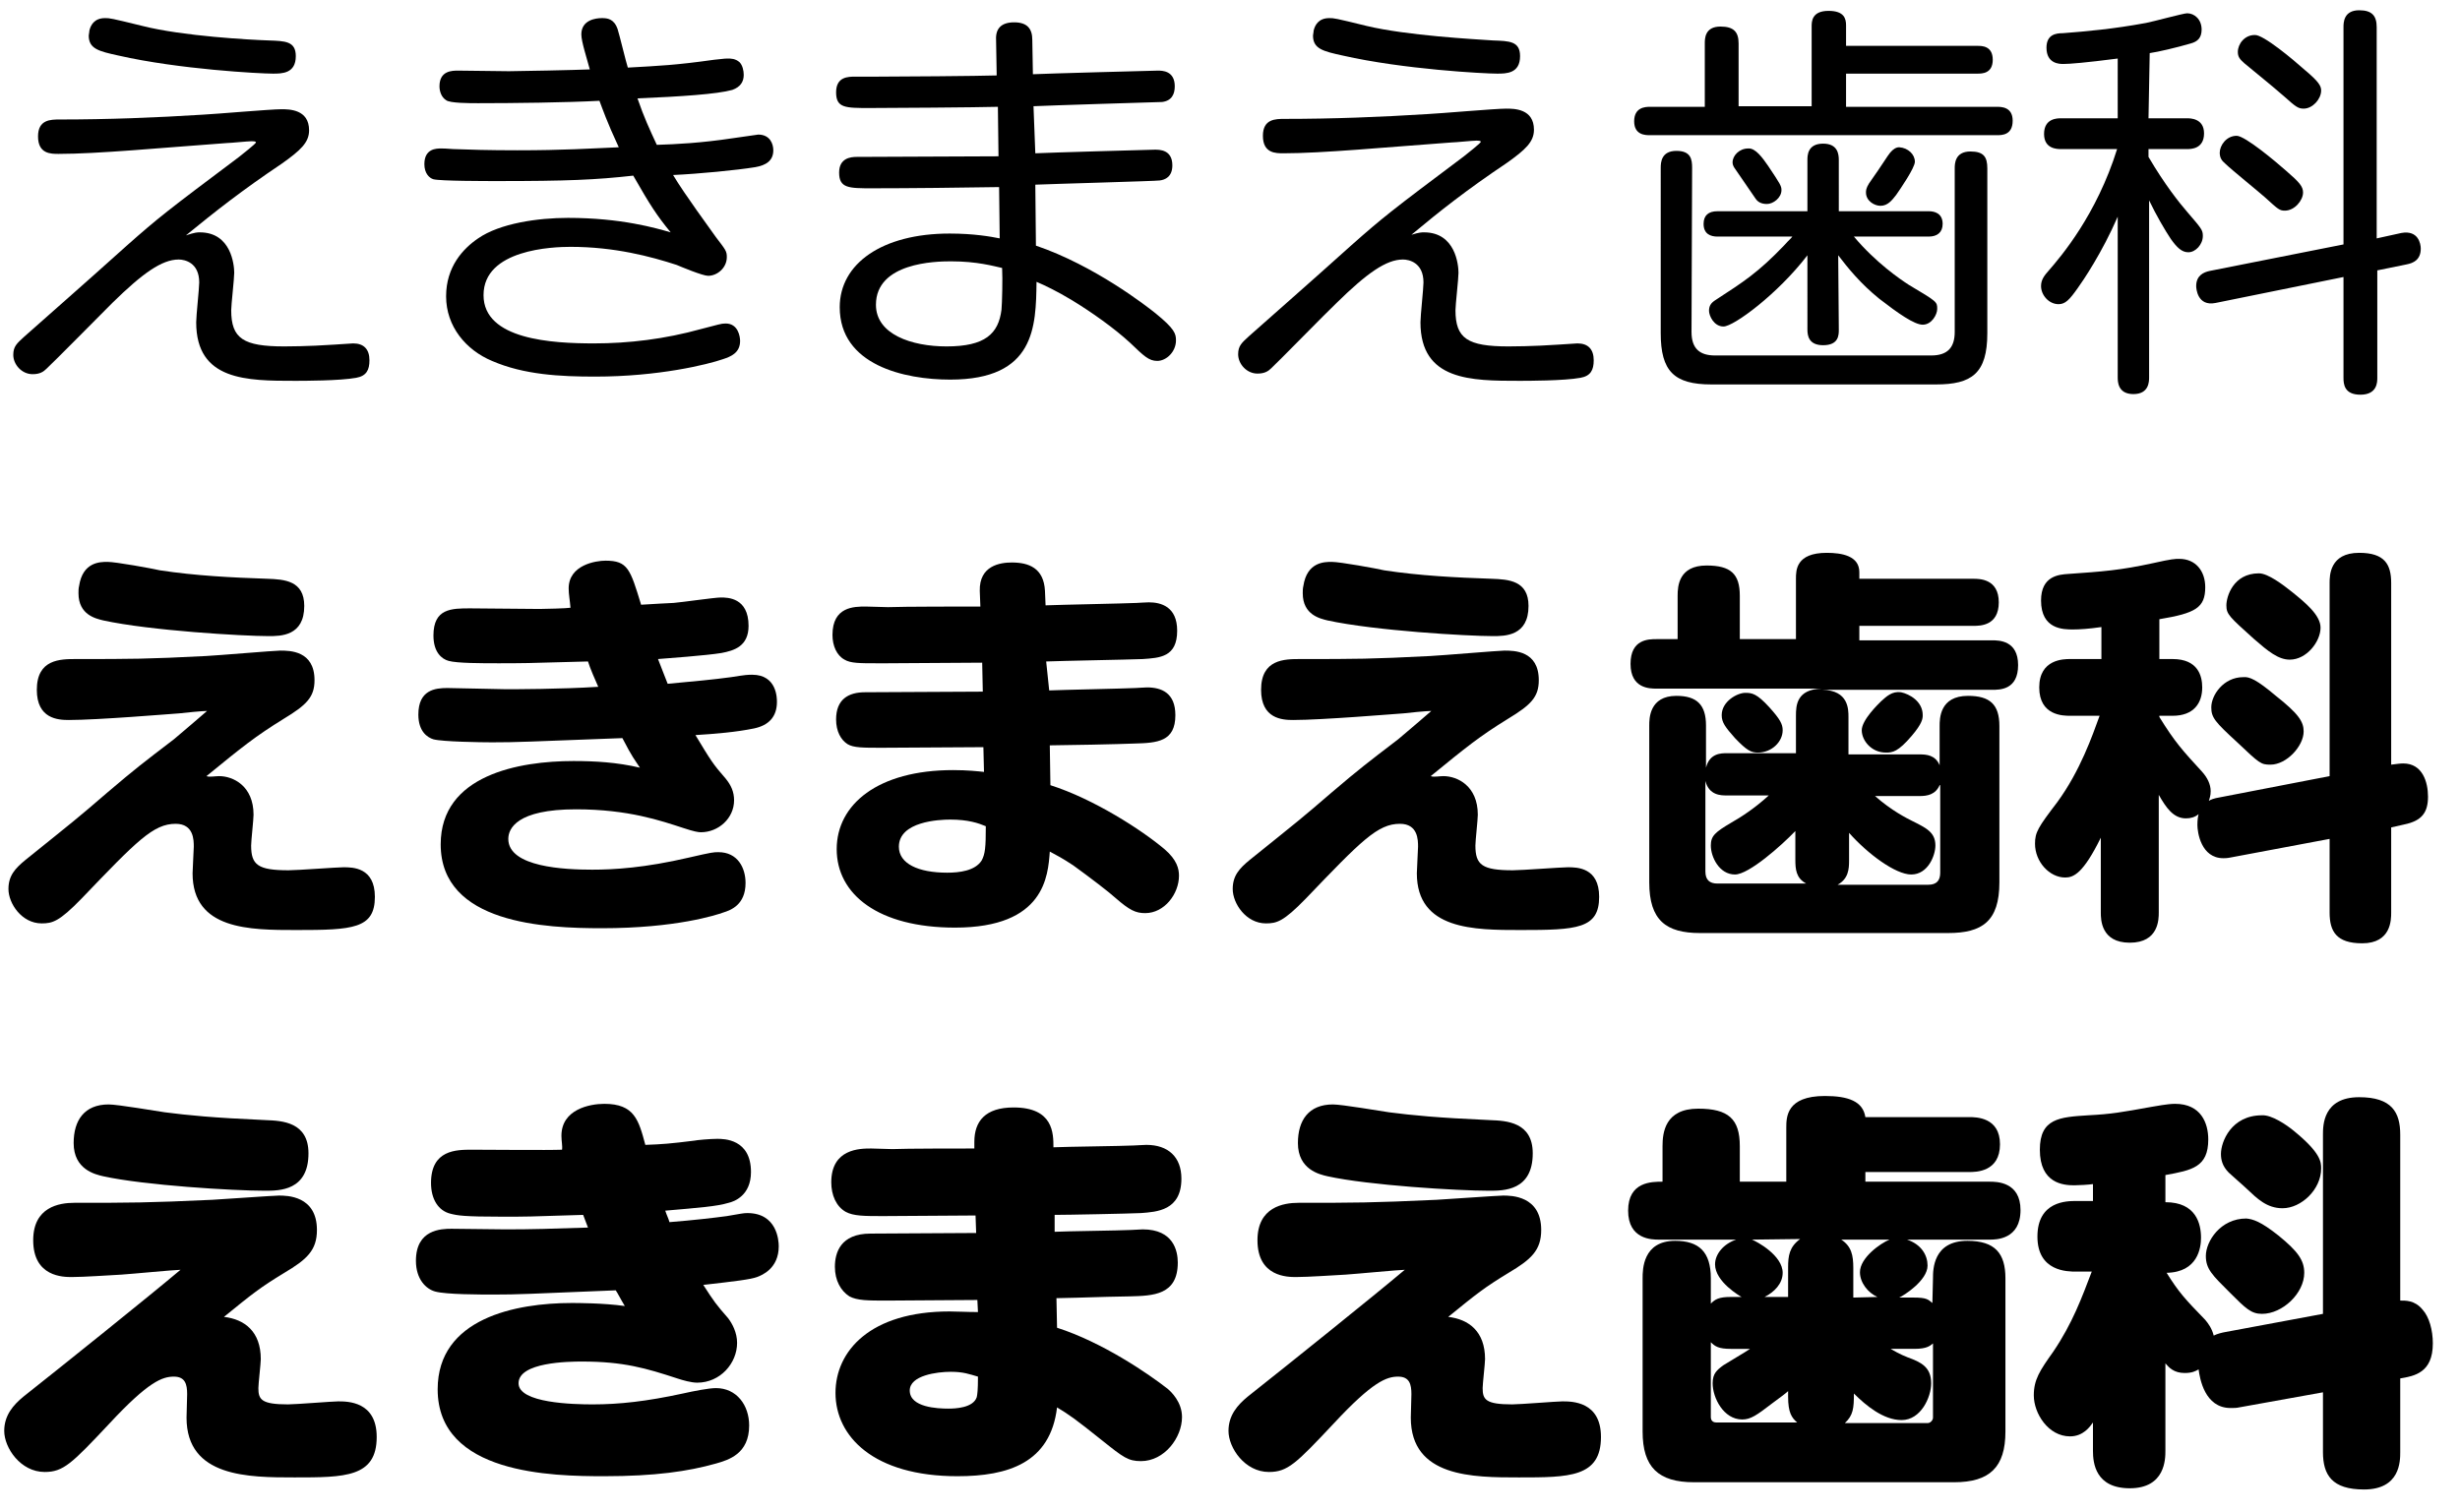
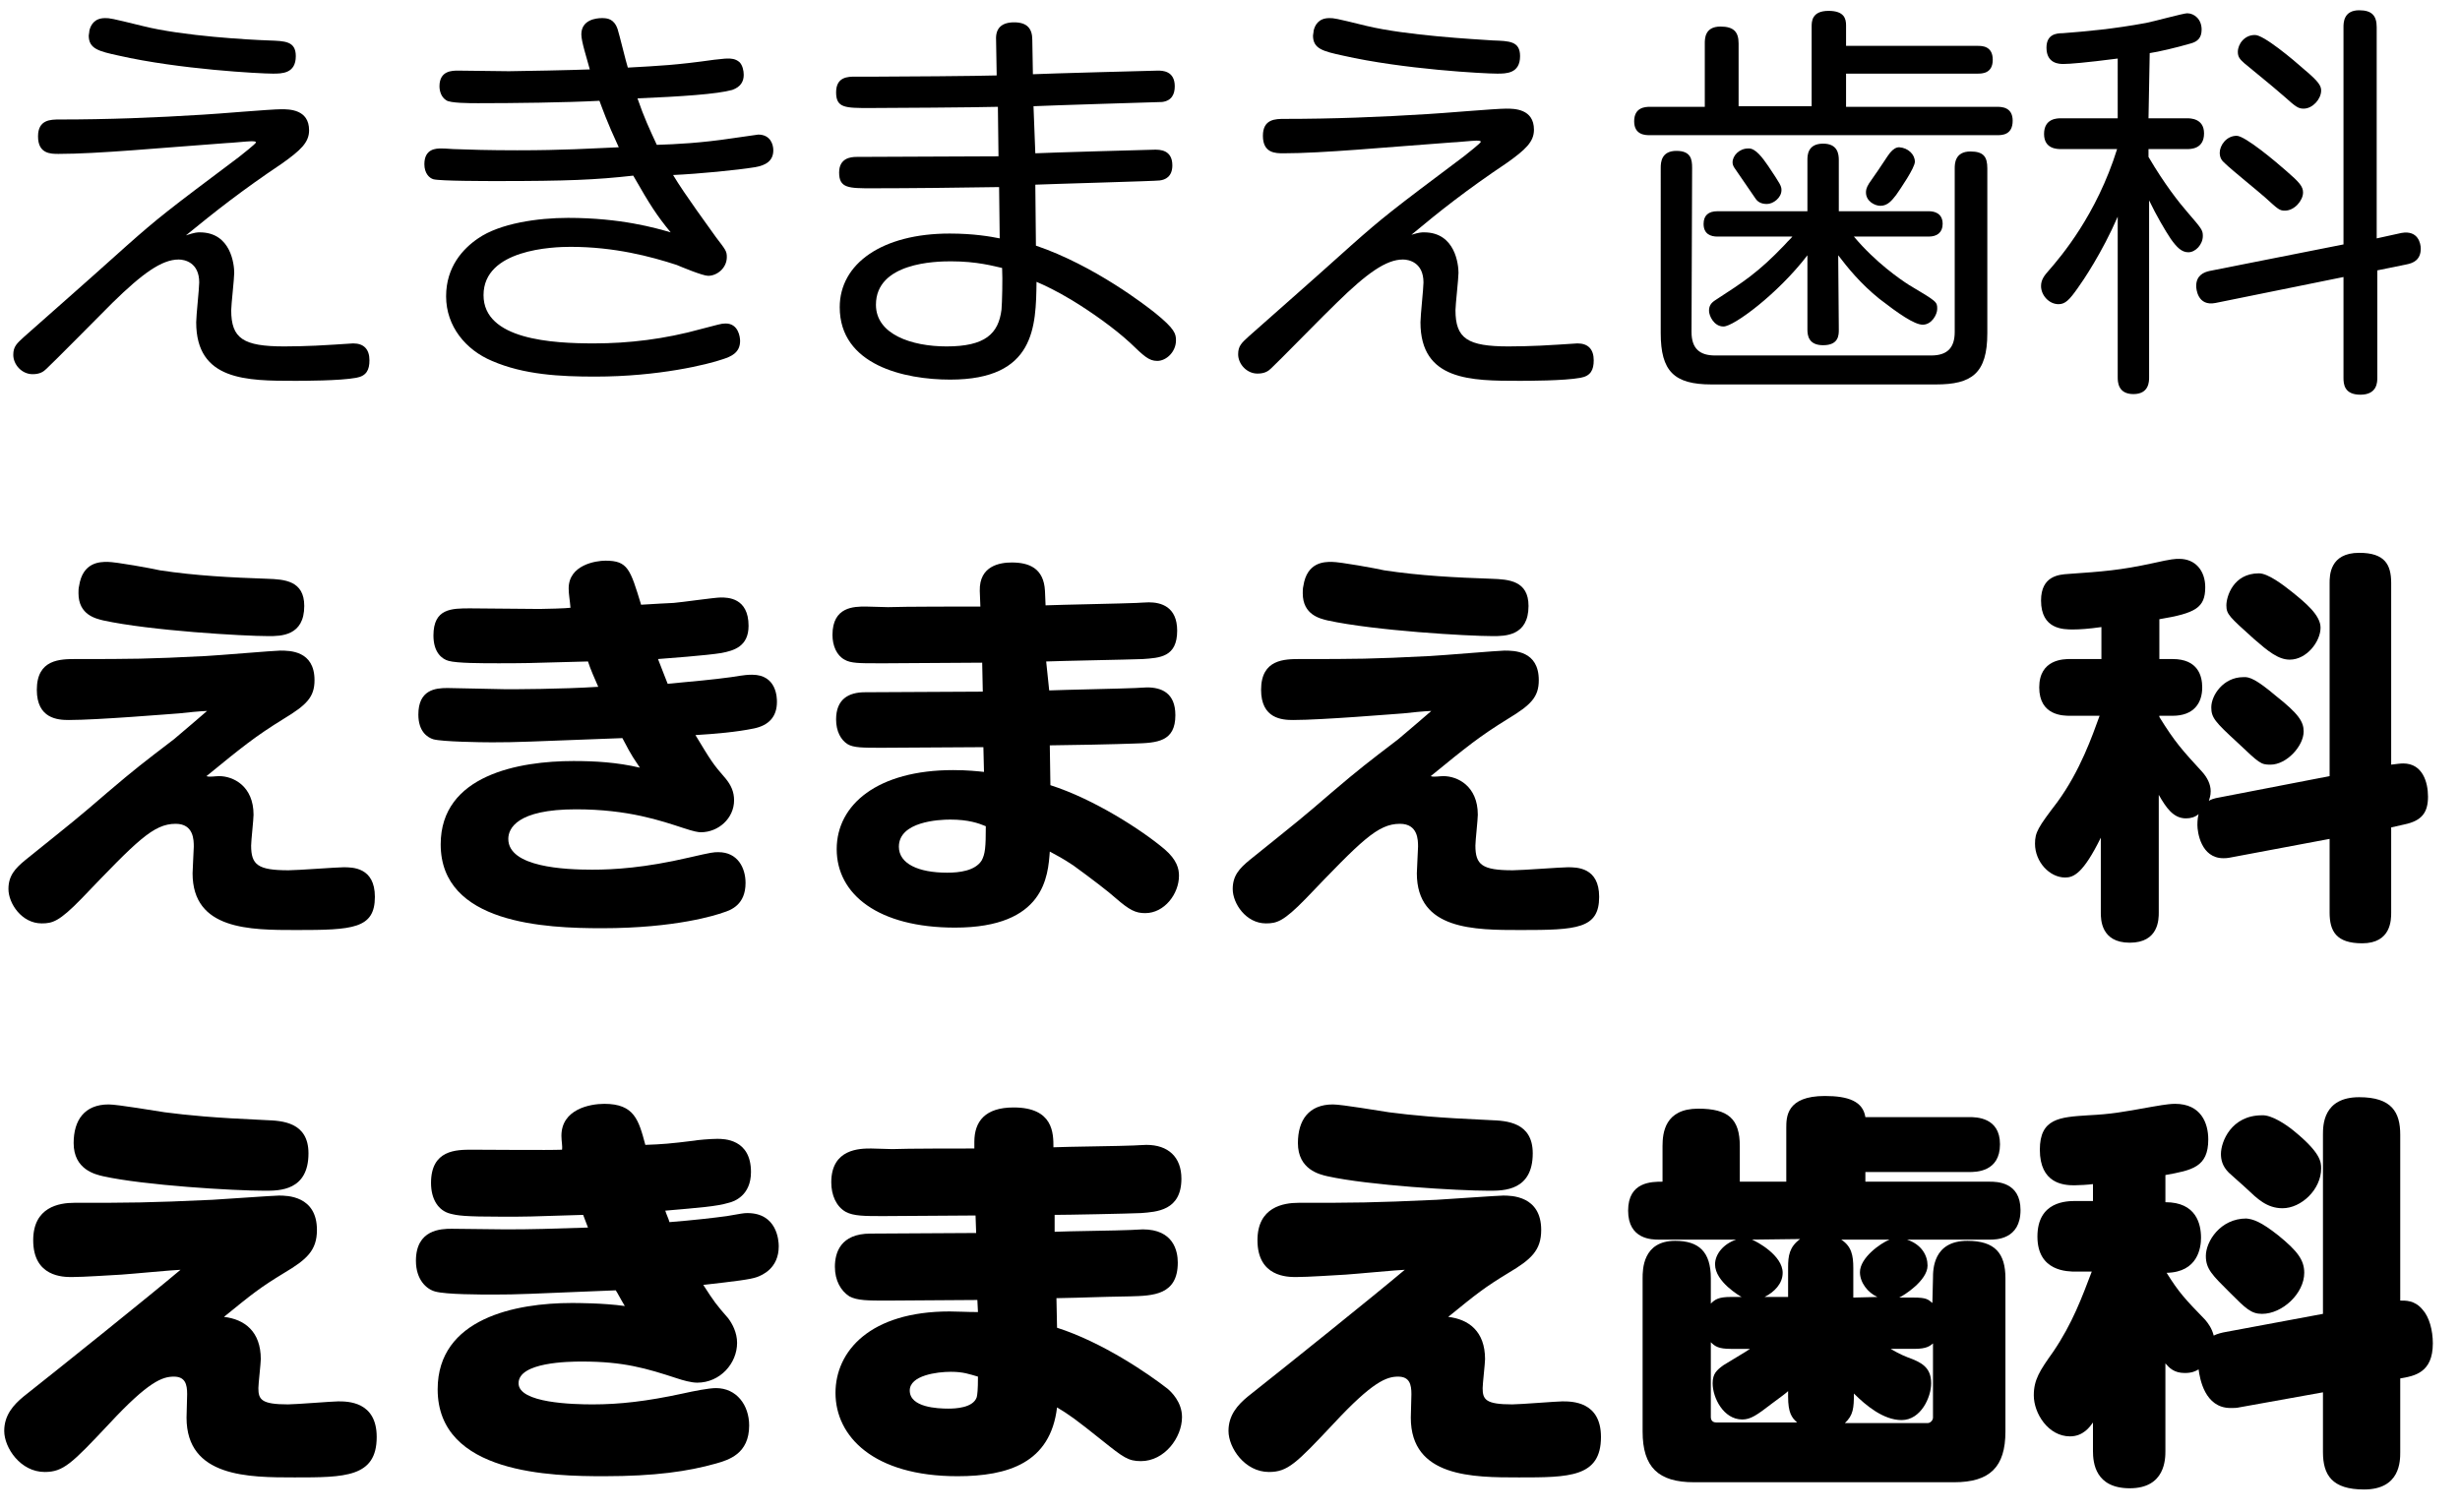
<svg xmlns="http://www.w3.org/2000/svg" version="1.0" id="レイヤー_1" x="0px" y="0px" viewBox="0 0 407.5 250.5" style="enable-background:new 0 0 407.5 250.5;" xml:space="preserve">
  <g>
    <g>
      <path d="M33.1,38.5c5.2,0,5.7,5.4,5.7,6.7c0,1-0.5,5.3-0.5,6.2c0,4.7,2,6,8.8,6c0.3,0,4,0,8.3-0.3c0.5,0,2.6-0.2,3.1-0.2    c1.8,0,2.7,1,2.7,2.8c0,1.6-0.5,2.6-2.2,2.9c-2.7,0.5-8.8,0.5-10.1,0.5c-8,0-16.4,0-16.4-9.7c0-1.1,0.5-5.6,0.5-6.6    c0-3.3-2.4-3.8-3.4-3.8c-2.8,0-6,2.3-11,7.2c-1.8,1.8-9.9,10-10.9,10.9C7.2,61.6,6.6,62,5.4,62c-1.8,0-3.2-1.6-3.2-3.2    c0-1.4,0.6-1.9,1.8-3c7.2-6.4,8.2-7.2,17-15.1c5.2-4.6,6.6-5.7,18.6-14.7c0.5-0.4,2.8-2.2,2.8-2.4c0-0.2-0.5-0.2-0.7-0.2    c-0.7,0-3.5,0.3-4.1,0.3c-11,0.8-21.4,1.8-27.9,1.8c-1.3,0-3.4,0-3.4-2.9c0-2.8,2.1-2.8,3.6-2.8c7.9,0,15.8-0.3,23.7-0.8    c2.1-0.1,11.2-0.9,13-0.9c1.3,0,4.6,0,4.6,3.5c0,2-1.4,3.3-4.5,5.5C40,31.6,35.7,35,30.8,39C32.3,38.5,32.7,38.5,33.1,38.5z     M17.4,3c0.8,0,0.9,0,6.2,1.3C30.3,6,41.5,6.6,44.5,6.7C47.2,6.8,49,6.8,49,9.3c0,2.9-2.3,2.9-3.8,2.9c-2.1,0-15.5-0.7-25.6-3    c-3.2-0.7-4.9-1.1-4.9-3.3c0-0.2,0.1-0.5,0.1-0.8C15,4.2,15.6,3,17.4,3z" />
      <path d="M96.3,5.7c0-2.4,2.4-2.7,3.4-2.7c0.9,0,2,0.1,2.6,1.8c0.3,0.9,1.4,5.5,1.7,6.4c5.3-0.3,7.9-0.4,14.3-1.3    c1.2-0.1,1.6-0.2,2.2-0.2s1.3,0,2,0.6c0.5,0.5,0.7,1.4,0.7,2.1c0,1.1-0.5,2-1.9,2.5c-2.5,0.7-8.5,1.1-15.7,1.4    c1.1,3.2,2,5.1,3.2,7.7c3.2-0.1,7.3-0.3,12.6-1.1c1.4-0.2,4.1-0.6,4.2-0.6c2,0,2.5,1.6,2.5,2.6c0,1.8-1.3,2.5-3,2.8    c-3.1,0.5-9.3,1.1-13.6,1.3c1.9,3.2,6.2,9,7.1,10.3c1.6,2.1,1.8,2.3,1.8,3.3c0,1.8-1.6,3.1-3.1,3.1c-0.9,0-4.5-1.5-5.2-1.8    c-4.3-1.4-10.3-3-17.6-3c-2.9,0-14.4,0.4-14.4,8c0,7.4,11.4,8,18.3,8c5.7,0,11.7-0.7,17.8-2.4c2.8-0.7,3.2-0.9,4-0.9    c2.1,0,2.4,2.2,2.4,2.9c0,2-1.6,2.6-2.8,3c-2.6,0.9-10.7,2.9-21.2,2.9c-5.8,0-11.8-0.3-17.1-2.6c-4.3-1.8-7.6-5.7-7.6-10.7    c0-4.9,2.8-7.9,5.3-9.6c3.6-2.5,9.9-3.4,14.9-3.4c8.8,0,14.6,1.7,17,2.4c-2.3-2.8-3.4-4.5-6.2-9.4c-6.2,0.7-11,0.9-22.5,0.9    c-1.8,0-9.5,0-10.6-0.3c-0.7-0.2-1.5-1-1.5-2.5c0-2.6,2-2.6,2.8-2.6c0.1,0,0.9,0,2,0.1c2.6,0.1,5.9,0.2,10.6,0.2    c7.7,0,12.1-0.3,16.8-0.5c-2-4.3-2.7-6.4-3.2-7.7C93.7,17,85,17.1,79.2,17.1c-1.4,0-4.7,0-5.3-0.5c-0.8-0.5-1.1-1.5-1.1-2.3    c0-2.6,2.1-2.6,3.1-2.6c1.4,0,7.2,0.1,8.4,0.1c1.4,0,11.2-0.2,13.4-0.3C97.2,9.6,96.3,6.9,96.3,5.7z" />
      <path d="M171.5,25.4c1.8-0.1,19.3-0.6,19.8-0.6c0.8,0,2.9,0,2.9,2.6c0,1.9-1.2,2.4-2.1,2.5c-0.3,0.1-18.5,0.6-20.6,0.7l0.1,10.1    c9.7,3.3,18.3,10,19.8,11.2c3.2,2.6,3.4,3.4,3.4,4.5c0,1.9-1.6,3.4-3.1,3.4c-1.4,0-2.2-0.8-4.5-3c-2.6-2.4-6.4-5.1-9.7-7.1    c-2.5-1.5-4.4-2.4-5.8-3c-0.1,7.4-0.2,16.2-14.3,16.2c-7.6,0-18.3-2.4-18.3-12c0-7.2,7-12.2,18.2-12.2c4,0,6.8,0.5,8.3,0.8    l-0.1-8.5c-5.8,0.1-15.1,0.2-21,0.2c-3.9,0-5.5,0-5.5-2.6c0-2.4,1.9-2.6,2.9-2.6c6.5,0,17-0.1,23.5-0.1l-0.1-8.2    c-3.4,0.1-18.2,0.2-21.2,0.2c-4.1,0-5.6,0-5.6-2.6s2-2.6,3.2-2.6h3.7c3.1,0,16.9-0.1,19.7-0.2L165,6.6c-0.1-1.9,0.9-2.9,3-2.9    c2.2,0,3,1.1,3,2.9l0.1,5.7c1.8-0.1,20.3-0.6,20.7-0.6c0.7,0,2.8,0,2.8,2.6c0,1.3-0.5,2.4-2.1,2.6c-0.3,0-19.5,0.6-21.3,0.7    L171.5,25.4z M157.5,43.3c-2.5,0-12.4,0.2-12.4,7.2c0,4.9,5.9,6.9,11.7,6.9c6.4,0,8.6-2.1,9.1-6.1c0.1-1.1,0.2-5.1,0.1-6.9    C164.6,44.1,161.9,43.3,157.5,43.3z" />
      <path d="M235.9,38.5c5.2,0,5.7,5.4,5.7,6.7c0,1-0.5,5.3-0.5,6.2c0,4.7,2,6,8.8,6c0.3,0,4,0,8.3-0.3c0.5,0,2.6-0.2,3.1-0.2    c1.8,0,2.7,1,2.7,2.8c0,1.6-0.5,2.6-2.2,2.9c-2.7,0.5-8.8,0.5-10.1,0.5c-8,0-16.4,0-16.4-9.7c0-1.1,0.5-5.6,0.5-6.6    c0-3.3-2.4-3.8-3.4-3.8c-2.8,0-6,2.3-11,7.2c-1.8,1.7-9.8,9.9-10.8,10.8c-0.5,0.5-1.1,0.9-2.3,0.9c-1.8,0-3.2-1.6-3.2-3.2    c0-1.4,0.6-1.9,1.8-3c7.2-6.4,8.2-7.2,17-15.1c5.2-4.6,6.6-5.7,18.6-14.7c0.5-0.4,2.8-2.2,2.8-2.4c0-0.2-0.5-0.2-0.7-0.2    c-0.7,0-3.5,0.3-4.1,0.3c-11,0.8-21.4,1.8-27.9,1.8c-1.3,0-3.4,0-3.4-2.9c0-2.8,2.1-2.8,3.6-2.8c7.9,0,15.8-0.3,23.7-0.8    c2.1-0.1,11.2-0.9,13-0.9c1.3,0,4.6,0,4.6,3.5c0,2-1.4,3.3-4.5,5.5c-6.7,4.5-11,7.9-15.8,11.9C235.1,38.5,235.5,38.5,235.9,38.5z     M220.2,3c0.8,0,0.9,0,6.2,1.3c6.7,1.6,17.9,2.2,20.9,2.4c2.7,0.1,4.5,0.1,4.5,2.6c0,2.9-2.3,2.9-3.8,2.9c-2.1,0-15.5-0.7-25.6-3    c-3.2-0.7-4.9-1.1-4.9-3.3c0-0.2,0.1-0.5,0.1-0.8C217.8,4.2,218.4,3,220.2,3z" />
      <path d="M327.6,7.6c0.7,0,2.5,0,2.5,2.3s-1.8,2.3-2.5,2.3h-21.8v5.5h25c0.7,0,2.6,0,2.6,2.3c0,2.4-1.8,2.4-2.6,2.4h-57.5    c-0.7,0-2.6,0-2.6-2.3s1.8-2.4,2.6-2.4h9.1V7.2c0-0.8,0-2.8,2.6-2.8c2.2,0,3,0.9,3,2.8v10.4h12.1V4.4c0-0.8,0-2.6,2.8-2.6    c2.6,0,2.9,1.3,2.9,2.4v3.4L327.6,7.6L327.6,7.6z M280.2,55c0,2.8,1.4,3.9,3.9,3.9h35.8c2.7,0,3.9-1.3,3.9-3.9V27.9    c0-0.7,0-2.8,2.6-2.8c2.2,0,2.8,0.9,2.8,2.8v27.3c0,6.7-2.6,8.5-8.5,8.5h-37.2c-6.2,0-8.4-2.2-8.4-8.5V27.8c0-0.9,0.1-2.8,2.6-2.8    c2.4,0,2.6,1.4,2.6,2.8L280.2,55L280.2,55z M304.6,54.6c0,0.9,0,2.6-2.6,2.6c-2.4,0-2.6-1.6-2.6-2.6V42.3    c-4.9,6.4-12.2,11.8-13.9,11.8c-1.6,0-2.4-1.8-2.4-2.6s0.3-1.3,1.1-1.8c4.6-3,7-4.5,11.4-9.1c0.7-0.8,1.1-1.1,1.3-1.4h-12.4    c-1.1,0-2.3-0.4-2.3-2.1c0-1.4,0.8-2.1,2.3-2.1h14.9v-8.5c0-0.7,0-2.7,2.6-2.7c2.4,0,2.6,1.7,2.6,2.7V35h14.9    c0.9,0,2.3,0.3,2.3,2.1c0,1.4-0.9,2.1-2.3,2.1h-12.4c3.6,4.3,7.7,7.1,9.1,8c4.7,2.8,4.7,2.8,4.7,4c0,0.9-0.9,2.6-2.4,2.6    c-1.4,0-4.1-1.9-7.2-4.3c-3.1-2.5-5.2-5.1-6.8-7.2L304.6,54.6L304.6,54.6z M292.9,27.5c2,3,2.2,3.3,2.2,4c0,1.3-1.4,2.3-2.4,2.3    c-0.9,0-1.5-0.3-1.9-0.9c-3.1-4.5-3.5-5.1-3.5-5.1c-0.2-0.3-0.3-0.6-0.3-0.9c0-1.1,1.1-2.3,2.6-2.3    C290.8,24.5,292,26.2,292.9,27.5z M317.2,26.8c0,1-2.4,4.5-3.1,5.5c-0.7,0.9-1.4,1.8-2.6,1.8c-1,0-2.4-0.8-2.4-2.2    c0-0.3,0-0.7,0.5-1.5c2.4-3.4,3-4.5,3.5-5.1s1-0.9,1.5-0.9C316.1,24.5,317.2,25.6,317.2,26.8z" />
      <path d="M355.9,19.6h6.4c0.5,0,2.8,0,2.8,2.5c0,2.6-2.2,2.6-2.8,2.6h-6.4V26c2.7,4.6,5.1,7.6,6.4,9.1c2.4,2.8,2.6,3,2.6,4    c0,1.4-1.2,2.7-2.4,2.7c-1.1,0-1.9-0.8-2.9-2.2c-1-1.5-2.4-3.9-3.6-6.4v29.3c0,0.7,0,2.8-2.6,2.8s-2.6-2.1-2.6-2.8V35.9    c-2.6,6-5.8,10.7-6.6,11.8c-1.4,2-2.1,2.7-3.2,2.7c-1.6,0-2.9-1.5-2.9-3c0-1.1,0.6-1.8,1.3-2.6c2-2.3,7.9-9.2,11.3-20.1h-9.3    c-0.6,0-2.8,0-2.8-2.5c0-2.6,2.2-2.6,2.8-2.6h9.4V9.7c-5.4,0.7-8,0.9-9,0.9c-0.6,0-2.8,0-2.8-2.7c0-2.2,1.6-2.4,2.7-2.4    c3.9-0.3,8.4-0.7,13.8-1.7c1.1-0.2,6.2-1.6,6.8-1.6c1.2,0,2.4,1,2.4,2.7c0,1.4-0.7,2-1.8,2.3c-2.4,0.7-5.4,1.4-6.8,1.6L355.9,19.6    L355.9,19.6z M397.8,38.6c2.8-0.5,3.2,1.8,3.2,2.6c0,1.9-1.3,2.4-2.3,2.6l-4.9,1v17.8c0,0.7,0,2.8-2.8,2.8c-2.7,0-2.8-1.8-2.8-2.8    V45.9L367,50.2c-3,0.6-3.2-2.4-3.2-2.8c0-1.8,1.3-2.3,2.2-2.5l22.2-4.4v-36c0-0.7,0-2.8,2.6-2.8c2.1,0,2.9,0.9,2.9,2.8v35    L397.8,38.6z M378.7,28.3c2.2,1.9,2.8,2.6,2.8,3.6c0,1.3-1.4,3-3,3c-0.9,0-1.1-0.2-3.3-2.2c-1-0.9-5.7-4.7-6.6-5.6    c-0.6-0.5-0.9-1-0.9-1.8c0-1.2,1.1-2.8,2.8-2.8C371.9,22.5,377,26.8,378.7,28.3z M381.8,11.6c2.4,2,2.7,2.7,2.7,3.4    c0,1.4-1.4,3-2.9,3c-0.9,0-1.3-0.3-3.2-2c-3-2.6-4.1-3.4-6.6-5.5c-0.8-0.7-1.1-1.1-1.1-1.9c0-1.3,1.1-2.8,2.8-2.8    C374.9,5.7,379.9,9.9,381.8,11.6z" />
    </g>
    <g>
      <path d="M36.3,128.6c2.3,0,5.7,1.6,5.7,6.4c0,0.8-0.4,4.3-0.4,5.1c0,3.2,1.1,4.1,6.2,4.1c1.5,0,8-0.5,9.1-0.5c1.5,0,5.2,0,5.2,4.9    c0,5.3-3.7,5.5-13,5.5c-7.7,0-17.2,0-17.2-9.4c0-0.7,0.2-3.8,0.2-4.4c0-1.1,0-3.8-3-3.8c-3.7,0-6.4,2.8-15.6,12.4    c-3.7,3.8-4.8,4.1-6.6,4.1c-3.3,0-5.5-3.3-5.5-5.7c0-2.2,1.1-3.4,2.8-4.8c8.2-6.6,8.5-6.8,13.6-11.2c4.7-4,5.9-4.9,11-8.8    c1.1-0.9,4.8-4.1,5.5-4.7c-0.7,0-3.9,0.3-4.6,0.4c-1.5,0.1-13.5,1.1-18.3,1.1c-1.8,0-5.3-0.2-5.3-5c0-5.1,3.9-5.1,6.5-5.1    c9.3,0,11.7,0,21.5-0.5c2-0.1,11.4-0.9,12.3-0.9c1.6,0,5.7,0,5.7,4.9c0,2.8-1.3,4.1-5.1,6.4c-4.7,2.9-6.8,4.6-12.8,9.5    C34.7,128.8,35.6,128.6,36.3,128.6z M17.8,93.1c1.4,0,7.4,1.1,8.7,1.4c5.9,0.9,11.9,1.2,17.8,1.4c2.8,0.1,6.1,0.3,6.1,4.5    c0,5-3.9,5-5.9,5c-4.2,0-19.6-0.9-27.4-2.6c-1.2-0.3-4.1-0.9-4.1-4.5c0-0.4,0-0.8,0.1-1.2C13.7,93.1,16.6,93.1,17.8,93.1z" />
      <path d="M94.2,97.5c0-3.9,4.5-4.6,6.1-4.6c3.7,0,4.1,1.4,5.9,7.3c1.8-0.1,4.9-0.3,5.4-0.3c1.3-0.1,6.8-0.9,7.8-0.9    c1.1,0,4.6,0,4.6,4.7c0,3.4-2.4,4.1-4.5,4.5c-2.4,0.4-9.2,0.9-10.5,1c0.9,2.4,1.2,3,1.6,4.1c4.3-0.4,7.6-0.7,10.5-1.1    c2.5-0.4,2.8-0.4,3.5-0.4c4.1,0,4.1,3.9,4.1,4.5c0,2.5-1.4,3.9-3.8,4.4c-2.9,0.6-6.4,0.9-9.7,1.1c2.6,4.3,2.9,4.8,5,7.2    c0.9,1.1,1.4,2.2,1.4,3.6c0,3-2.6,5.3-5.5,5.3c-0.4,0-1.1-0.1-2.9-0.7c-3.7-1.2-9.1-3.1-17.8-3.1c-9.8,0-11.2,3.2-11.2,4.9    c0,4.7,9.4,5.1,13.9,5.1c3.6,0,8.7-0.3,16-2c3.9-0.9,4.1-0.9,4.9-0.9c3.2,0,4.5,2.6,4.5,5.1c0,3.6-2.4,4.5-3.7,4.9    c-1.1,0.4-7.8,2.6-20.1,2.6c-9.3,0-26.7-0.7-26.7-13.9c0-11.5,13-13.8,22-13.8c3.5,0,7.2,0.2,11,1.1c-0.9-1.4-1.2-1.6-2.9-4.9    c-16,0.6-17.3,0.7-21.6,0.7c-1.9,0-8.2-0.1-9.7-0.5c-1-0.3-2.5-1.3-2.5-4.1c0-4.1,2.8-4.4,4.8-4.4c1.6,0,8.2,0.2,9.7,0.2    c1.2,0,9.1,0,15.3-0.4c-0.5-1.1-1.4-3.2-1.7-4.2c-10.1,0.3-11.3,0.3-14.8,0.3c-2.8,0-6.9,0-8.3-0.4c-1.1-0.3-2.5-1.4-2.5-4.2    c0-4.5,3-4.5,6.1-4.5c1.8,0,9.9,0.1,11.5,0.1c0.9,0,4.5-0.1,5.1-0.2C94.4,99.4,94.2,98.5,94.2,97.5z" />
      <path d="M173.8,114.4c2.2-0.1,12.3-0.3,14.3-0.4c0.3,0,1.4-0.1,1.9-0.1c2.4,0,4.7,0.9,4.7,4.6c0,4.4-3,4.6-6.8,4.7    c-2.2,0.1-12,0.3-14,0.3l0.1,6.6c7.2,2.3,15.1,7.4,18.9,10.6c2.1,1.8,2.4,3.3,2.4,4.4c0,3-2.4,6.2-5.6,6.2c-1.6,0-2.6-0.5-4.9-2.5    c-1.1-1-4.1-3.3-7-5.4c-1.8-1.2-2.8-1.7-3.9-2.3c-0.3,4-0.8,12.6-15.7,12.6c-12.7,0-19.6-5.5-19.6-13c0-7.4,6.8-13.1,19.3-13.1    c2.4,0,4.1,0.2,5.1,0.3l-0.1-4.1c-2.7,0-14.4,0.1-16.8,0.1c-3.2,0-4.7,0-5.7-0.6c-1.1-0.7-1.9-2.1-1.9-4.1c0-3.3,2-4.5,4.8-4.5    c5.4,0,14.1-0.1,19.5-0.1l-0.1-4.8c-2.5,0-13.5,0.1-15.8,0.1h-1.6c-2.9,0-4.4,0-5.4-0.6c-1.3-0.7-2-2.3-2-4.1    c0-4.7,3.6-4.7,5.5-4.7c0.6,0,3.2,0.1,3.7,0.1c2.4-0.1,13.1-0.1,15.3-0.1l-0.1-2.6c-0.1-4.2,3.4-4.7,5.3-4.7    c2.8,0,5.3,0.9,5.5,4.7l0.1,2.4c2.4-0.1,13-0.3,15.1-0.4c0.1,0,1.5-0.1,2-0.1c2,0,4.7,0.7,4.7,4.7c0,4.4-2.9,4.5-5.7,4.7    c-2.5,0.1-13.7,0.3-16,0.4L173.8,114.4z M157.4,135.8c-1.8,0-8.5,0.3-8.5,4.5c0,2.8,3.2,4.3,8,4.3c2,0,4.6-0.3,5.7-2    c0.6-1.1,0.7-2.2,0.7-5.7C162.1,136.4,160.4,135.8,157.4,135.8z" />
      <path d="M239.1,128.6c2.3,0,5.7,1.6,5.7,6.4c0,0.8-0.4,4.3-0.4,5.1c0,3.2,1.1,4.1,6.2,4.1c1.5,0,8-0.5,9.1-0.5    c1.5,0,5.2,0,5.2,4.9c0,5.3-3.7,5.5-13,5.5c-7.7,0-17.2,0-17.2-9.4c0-0.7,0.2-3.8,0.2-4.4c0-1.1,0-3.8-3-3.8    c-3.7,0-6.4,2.8-15.6,12.4c-3.7,3.8-4.8,4.1-6.6,4.1c-3.3,0-5.5-3.3-5.5-5.7c0-2.2,1.1-3.4,2.8-4.8c8.2-6.6,8.5-6.8,13.6-11.2    c4.7-4,5.9-4.9,11-8.8c1.1-0.9,4.8-4.1,5.5-4.7c-0.7,0-3.9,0.3-4.6,0.4c-1.5,0.1-13.5,1.1-18.3,1.1c-1.8,0-5.3-0.2-5.3-5    c0-5.1,3.9-5.1,6.5-5.1c9.3,0,11.7,0,21.5-0.5c2-0.1,11.4-0.9,12.3-0.9c1.6,0,5.7,0,5.7,4.9c0,2.8-1.3,4.1-5.1,6.4    c-4.7,2.9-6.8,4.6-12.8,9.5C237.5,128.8,238.4,128.6,239.1,128.6z M220.6,93.1c1.4,0,7.4,1.1,8.7,1.4c5.9,0.9,11.9,1.2,17.8,1.4    c2.8,0.1,6.1,0.3,6.1,4.5c0,5-3.9,5-5.9,5c-4.2,0-19.6-0.9-27.4-2.6c-1.2-0.3-4.1-0.9-4.1-4.5c0-0.4,0-0.8,0.1-1.2    C216.5,93.1,219.4,93.1,220.6,93.1z" />
-       <path d="M321.3,120.3c0-1.2,0-5,4.7-5c3.6,0,5.2,1.4,5.2,5v25.9c0,6.5-2.9,8.4-8.5,8.4h-41.1c-5.6,0-8.4-2.1-8.4-8.4v-26    c0-1.1,0-4.9,4.5-4.9c3.4,0,4.9,1.5,4.9,4.9v7c0.6-2.4,2.5-2.4,3.5-2.4h11.4v-6.2c0-1.7,0.1-4.4,4.3-4.5h-27.4    c-1.1,0-4.3,0-4.3-4.1s3-4.1,4.3-4.1h3.5v-7.2c0-1.6,0.2-5,4.8-5c4,0,5.5,1.4,5.5,5v7.2h9.3v-10c0-1.4,0-4.3,5.1-4.3    c2.5,0,5.4,0.5,5.4,3.2v1.1h18.9c1,0,4.2,0,4.2,3.9s-3.1,3.9-4.2,3.9H308v2.4h22c1.1,0,4.3,0,4.3,4.1s-3,4.1-4.3,4.1h-28.1    c4.3,0.1,4.3,3.2,4.3,4.5v6.2H318c1.1,0,2.6,0.1,3.3,1.8V120.3L321.3,120.3z M299.2,146.4c-1.7-0.9-1.8-2.4-1.8-4v-4.7    c-2.3,2.4-7.7,7.2-10,7.2c-2.6,0-4-2.9-4-4.8c0-1.6,0.7-2.2,3.4-3.8c1.6-0.9,3.9-2.4,6.2-4.5h-7c-0.9,0-2.9,0-3.5-2.4v15    c0,1.4,0.7,2,2,2H299.2L299.2,146.4z M293.1,117.2c1.8,2,2.2,2.8,2.2,3.8c0,1.9-1.8,3.7-4.1,3.7c-1.1,0-1.8-0.3-3.8-2.4    c-1.6-1.8-2.2-2.6-2.2-3.8c0-2.3,2.6-3.7,3.9-3.7C290.2,114.8,291,114.9,293.1,117.2z M321.3,130.1c-0.7,1.6-2.1,1.8-3.3,1.8h-7.4    c2.7,2.4,5.3,3.7,6.1,4.1c2.4,1.2,3.9,1.9,3.9,4.1c0,1.6-1.2,4.8-4,4.8c-2.6,0-7.2-3.4-10.3-6.9v4.6c0,1.4-0.1,3-1.9,4h15    c1.4,0,2-0.7,2-2v-14.5L321.3,130.1L321.3,130.1z M318.5,118.5c0,0.6-0.1,1.4-1.8,3.4c-2.3,2.7-3.2,2.8-4.3,2.8c-2.4,0-4-2-4-3.7    s2.7-4.3,3.2-4.8c0.9-0.8,1.8-1.7,3.3-1.5C316.3,115,318.5,116.2,318.5,118.5z" />
      <path d="M385.9,128.6v-32c0-1.2,0-5,4.9-5c4.2,0,5.3,1.9,5.3,5v30.1c0.9-0.1,1.4-0.2,2-0.2c3.2,0,4.1,3.1,4.1,5.5    c0,2.6-1,4-3.9,4.6l-2.2,0.5v14.1c0,1.2,0,5.1-4.8,5.1c-4.3,0-5.4-2-5.4-5.1V139l-16.5,3.1c-0.5,0.1-0.9,0.1-1.1,0.1    c-3.7,0-4.3-4.3-4.3-5.5c0-0.9,0.1-1.4,0.2-1.8c-0.6,0.5-1.3,0.7-2.1,0.7c-2.1,0-3.3-1.8-4.5-3.9v19.5c0,1.1,0,5-4.8,5    s-4.8-3.9-4.8-5v-12.4c-2.9,5.9-4.5,6.6-5.9,6.6c-2.6,0-5-2.6-5-5.6c0-1.9,0.5-2.7,3.7-6.9c3.8-5.2,5.8-11,7-14.3h-4.9    c-1.1,0-5.1,0-5.1-4.7s4.1-4.7,5.1-4.7h5.2v-5.3c-2.1,0.3-3.6,0.4-4.7,0.4c-1.6,0-5.3,0-5.3-4.8c0-4.1,3-4.3,4.5-4.4    c5.7-0.4,8.6-0.6,14.1-1.8c3.1-0.7,3.6-0.7,4.3-0.7c2.7,0,4.3,2,4.3,4.7c0,3.4-1.6,4.3-7.6,5.3v6.6h2.2c4.2,0,4.9,2.8,4.9,4.7    c0,2.6-1.4,4.7-4.9,4.7h-2.2v0.2c2.6,4.2,3.8,5.5,7.1,9.1c0.8,0.9,1.4,2,1.4,3.2c0,0.8-0.2,1.2-0.3,1.6c0.3-0.2,0.7-0.4,1.9-0.6    L385.9,128.6z M377,115.3c3.8,3,4.6,4.3,4.6,5.9c0,2.4-2.8,5.5-5.5,5.5c-1.6,0-1.8-0.2-5.5-3.7c-3.7-3.4-4.3-4.1-4.3-5.8    c0-2,2-5,5.3-5C372.6,112.1,373.8,112.6,377,115.3z M379.7,98.1c2.1,1.7,4.7,3.8,4.7,5.9c0,2.3-2.3,5.3-5.1,5.3    c-1.9,0-3.6-1.4-5.9-3.4c-4.1-3.7-4.6-4.1-4.6-5.6c0-1.4,1.1-5.3,5.4-5.3C375.7,95,378.2,96.9,379.7,98.1z" />
    </g>
    <g>
      <path d="M43.2,225.2c0,0.7-0.4,4.1-0.4,4.8c0,1.9,0.5,2.7,4.9,2.7c1.3,0,7.4-0.5,8.3-0.5c1.6,0,6.4,0,6.4,5.9    c0,6.7-5.3,6.7-13.6,6.7c-7.6,0-17.9,0-17.9-9.9c0-0.6,0.1-3.4,0.1-3.9c0-1.6-0.3-2.9-2.2-2.9c-1.9,0-4.2,0.8-10.7,7.8    c-6.2,6.6-7.6,8-10.7,8c-4,0-6.7-4-6.7-6.8c0-2.6,1.5-4.3,3.2-5.7c6.7-5.3,20.9-16.7,26-21c-0.9,0-8.2,0.7-9.8,0.8    c-1.9,0.1-6.2,0.4-8.2,0.4c-1.4,0-6.4,0-6.4-6.1c0-5.5,4.3-6.2,6.8-6.2c9.3,0,12.1,0,22.9-0.5c1.8-0.1,10.2-0.7,11-0.7    c1.3,0,6.3,0,6.3,5.7c0,3.4-1.7,4.9-5.4,7.1c-4.1,2.5-5.2,3.4-10,7.3C40.5,218.6,43.2,220.6,43.2,225.2z M27.3,184.3    c3.9,0.5,7.8,0.9,16.8,1.3c2.6,0.1,7,0.3,7,5.5c0,6.2-4.8,6.2-7.2,6.2c-5.3,0-20-0.9-26.8-2.4c-1.3-0.3-4.9-1.1-4.9-5.5    c0-3.8,1.8-6.4,5.8-6.4C19.5,183,25.9,184.1,27.3,184.3z" />
      <path d="M93,188.2c0-4.4,4.7-5.3,7.1-5.3c5,0,5.7,2.7,6.8,6.8c2.8-0.1,4.1-0.2,8.1-0.7c0.4-0.1,2.7-0.3,3.8-0.3    c1.1,0,5.6,0,5.6,5.5c0,3.9-2.8,4.9-3.7,5.1c-2,0.6-4.8,0.8-10.5,1.3c0.3,0.9,0.5,1.2,0.7,1.9c3.8-0.3,7.3-0.7,9.5-1    c2.4-0.4,2.7-0.5,3.4-0.5c4.9,0,5.2,4.5,5.2,5.5c0,3.7-2.8,4.8-3.6,5.1c-1.1,0.4-3.6,0.7-8.9,1.3c1.8,2.8,2.1,3.2,4.1,5.5    c0.7,0.9,1.5,2.4,1.5,4.1c0,3.4-2.8,6.6-6.6,6.6c-1,0-2.4-0.4-3.3-0.7c-5.2-1.7-8.9-2.8-15.8-2.8c-2.2,0-10.5,0.1-10.5,3.6    c0,3.3,9.1,3.5,12.3,3.5c4.4,0,8.9-0.5,14.9-1.8c1.8-0.4,4.3-0.9,5.5-0.9c3.4,0,5.5,2.8,5.5,6.2c0,4.7-3.4,5.7-5.5,6.3    c-4.6,1.3-10.1,2.1-18.5,2.1c-8.6,0-27.6-0.3-27.6-14.4c0-11.8,13-14.3,22.2-14.3c0.9,0,5.2,0,8.8,0.5c-0.9-1.5-1.1-2-1.5-2.6    c-14.8,0.6-16,0.7-20.2,0.7c-2.2,0-7.9,0-9.7-0.5c-1.5-0.4-3.2-2-3.2-5.1c0-5.2,4.2-5.3,5.9-5.3c1.4,0,7.7,0.1,9,0.1    c4.3,0,7.6-0.1,13.6-0.3c-0.1-0.3-0.7-1.8-0.8-2.1c-9.1,0.3-9.5,0.3-13.3,0.3c-6.6,0-7.5-0.2-8.7-0.5c-2-0.5-3.2-2.4-3.2-5.1    c0-5.5,4.2-5.5,6.8-5.5c2.4,0,12.8,0.1,14.9,0C93.2,189.9,93,189.1,93,188.2z" />
      <path d="M161.6,201.4c-2.4,0-13.2,0.1-15.3,0.1c-3.1,0-4.9,0-6.2-0.7c-1.6-0.9-2.4-2.8-2.4-4.9c0-5.6,4.8-5.6,6.6-5.6    c0.5,0,3,0.1,3.5,0.1c2.2-0.1,11.6-0.1,13.6-0.1v-1.1c0-3.4,1.8-5.7,6.5-5.7c6.6,0,6.6,4.3,6.6,6.6c2.2-0.1,11.4-0.2,13.3-0.3    c0.3,0,1.6-0.1,2.1-0.1c3.6,0,5.8,2,5.8,5.6c0,5.3-4.1,5.5-6.7,5.7c-2.2,0.1-12.2,0.3-14.3,0.3v2.8c2-0.1,10.7-0.2,12.6-0.3    c0.5,0,1.5-0.1,2-0.1c5.1,0,5.8,3.6,5.8,5.5c0,5.4-4.1,5.5-7.9,5.6c-6.1,0.1-6.7,0.2-12.2,0.3l0.1,4.9c7.5,2.4,15.1,7.6,18.3,10.1    c0.6,0.5,2.4,2.2,2.4,4.7c0,3.4-2.9,7.3-6.8,7.3c-2.1,0-2.9-0.6-6.4-3.4c-4.5-3.6-5.5-4.3-7.5-5.5c-1.1,9.2-8.1,11.4-16.5,11.4    c-13.9,0-20.2-6.6-20.2-13.8c0-6.9,5.7-13.5,18.9-13.5c1.3,0,2.8,0.1,4.7,0.1l-0.1-2c-4.1,0-10.8,0.1-15,0.1c-3.1,0-4.9,0-6.2-0.7    c-1.4-0.9-2.4-2.6-2.4-4.9c0-2.3,0.9-5.5,5.9-5.5c4.9,0,12.6-0.1,17.5-0.1L161.6,201.4z M157.5,227.3c-2.3,0-6.8,0.6-6.8,3.1    c0,2.8,4.6,3,6.4,3c1.1,0,4.1-0.1,4.7-1.9c0.1-0.5,0.2-1.1,0.2-3.4C160.6,227.7,159.6,227.3,157.5,227.3z" />
      <path d="M246,225.2c0,0.7-0.4,4.1-0.4,4.8c0,1.9,0.5,2.7,4.9,2.7c1.3,0,7.4-0.5,8.3-0.5c1.6,0,6.4,0,6.4,5.9    c0,6.7-5.3,6.7-13.6,6.7c-7.6,0-17.9,0-17.9-9.9c0-0.6,0.1-3.4,0.1-3.9c0-1.6-0.3-2.9-2.2-2.9s-4.2,0.8-10.7,7.8    c-6.2,6.6-7.6,8-10.7,8c-4,0-6.7-4-6.7-6.8c0-2.6,1.5-4.3,3.2-5.7c6.7-5.3,20.9-16.7,26-21c-0.9,0-8.2,0.7-9.8,0.8    c-1.9,0.1-6.2,0.4-8.2,0.4c-1.4,0-6.4,0-6.4-6.1c0-5.5,4.3-6.2,6.8-6.2c9.3,0,12.1,0,22.9-0.5c1.8-0.1,10.2-0.7,11-0.7    c1.3,0,6.3,0,6.3,5.7c0,3.4-1.7,4.9-5.4,7.1c-4.1,2.5-5.2,3.4-10,7.3C243.3,218.6,246,220.6,246,225.2z M230.1,184.3    c3.9,0.5,7.8,0.9,16.8,1.3c2.6,0.1,7,0.3,7,5.5c0,6.2-4.8,6.2-7.2,6.2c-5.3,0-20-0.9-26.8-2.4c-1.3-0.3-4.9-1.1-4.9-5.5    c0-3.8,1.8-6.4,5.8-6.4C222.3,183,228.7,184.1,230.1,184.3z" />
      <path d="M320.2,211.8c0-1.4,0-6.2,5.7-6.2c4.6,0,6.3,2.1,6.3,6.2v25.4c0,5.9-2.6,8.4-8.5,8.4h-43.1c-5.9,0-8.5-2.5-8.5-8.4v-25.4    c0-1.4,0-6.2,5.4-6.2c3.9,0,5.9,1.8,5.9,6.2v4.2c0.7-0.7,1.3-1.1,3.3-1.1h1.8c-0.2-0.1-4.4-2.5-4.4-5.4c0-1.7,1.4-3.4,3.5-4.1    h-12.8c-1.1,0-5.1,0-5.1-4.8s3.9-4.8,5.7-4.8v-5.9c0-2.2,0.4-6.2,5.9-6.2c5,0,6.9,1.7,6.9,6.2v5.9h7.7v-8.9c0-1.8,0-5.3,6.4-5.3    c3.9,0,6.3,0.9,6.7,3.5h17.2c1.1,0,5.1,0,5.1,4.5c0,4.6-4,4.6-5.1,4.6H309v1.6h20.6c1.1,0,5.1,0,5.1,4.7c0,4.9-4.1,4.9-5.1,4.9    h-13.7c2.4,0.8,3.4,2.6,3.4,4.3c0,2.5-4,5-4.7,5.3h2.4c2.1,0,2.4,0.3,3.1,0.9L320.2,211.8L320.2,211.8z M297.7,235.7    c-0.9-0.8-1.5-1.6-1.5-4.3v-0.9c-0.3,0.3-1.1,0.9-2.6,2c-2.6,2-3.6,2.7-5,2.7c-3.1,0-4.9-3.6-4.9-6c0-1.6,0.7-2.2,1.8-3    c0.6-0.4,3.7-2.2,4.4-2.7h-3.2c-2,0-2.6-0.4-3.3-1.1v12.4c0,0.7,0.5,0.9,0.9,0.9L297.7,235.7L297.7,235.7z M290.2,205.4    c0.8,0.3,5.1,2.6,5.1,5.5c0,1.8-1.4,3.2-3,4h3.9V210c0-1.9,0.2-3.4,2-4.7L290.2,205.4L290.2,205.4z M311,214.9    c-1.6-0.7-2.9-2.4-2.9-4.1c0-2.4,3.4-4.8,4.9-5.4h-8c1.7,1.1,2,2.6,2,4.7v4.9L311,214.9L311,214.9z M320.2,222.6    c-0.5,0.4-1,0.9-3.1,0.9h-3.9c0.5,0.3,1.5,0.9,2.8,1.4c2.2,0.8,3.9,1.6,3.9,4.3c0,2.3-1.7,6.1-4.9,6.1c-3,0-5.9-2.4-7.9-4.4    c0,2.4-0.1,3.6-1.5,4.9h13.7c0.5,0,0.9-0.5,0.9-0.9V222.6z" />
      <path d="M384.8,217.7V188c0-1.5,0-6.2,6-6.2c5.4,0,6.8,2.5,6.8,6.2v27.5c0.8,0,2.4-0.1,3.7,1.5c1.1,1.2,1.7,3.4,1.7,5.6    c0,4.9-3.1,5.4-5.4,5.8v12.2c0,1.5,0,6.2-6,6.2c-5.3,0-6.8-2.4-6.8-6.2v-9.9l-13.9,2.5c-0.4,0.1-0.9,0.1-1.4,0.1    c-4.3,0-5.1-4.9-5.3-6.4c-0.5,0.3-1.1,0.6-2.3,0.6c-1.8,0-2.6-0.9-3.2-1.6v14.5c0,1.3,0,6.2-5.9,6.2c-5.7,0-6.1-4.2-6.1-6.2v-4.7    c-0.5,0.7-1.6,2.3-3.8,2.3c-3.6,0-6-3.8-6-6.8c0-2.6,1-4.1,3.2-7.2c3.2-4.7,4.8-9.1,6.4-13.3h-2.6c-1.4,0-6.4,0-6.4-5.8    c0-5.9,4.9-5.9,6.4-5.9h2.8v-2.8c-0.7,0.1-2.3,0.2-3.1,0.2c-1.8,0-5.7-0.3-5.7-5.9c0-5.2,3.3-5.4,8-5.7c3.9-0.2,5.5-0.5,10.5-1.4    c0.7-0.1,2.6-0.5,3.9-0.5c4.3,0,5.5,3.2,5.5,5.9c0,4.6-2.7,5.1-7.1,5.9v4.5c5.1,0,5.9,3.6,5.9,5.9c0,1.6-0.5,5.7-5.7,5.8    c2,3.2,3,4.3,6.4,7.8c0.5,0.6,1.1,1.4,1.4,2.6c0.6-0.3,1.4-0.5,2-0.6L384.8,217.7z M377.4,204.7c3.2,2.6,4.3,4.1,4.3,6.2    c0,3.4-3.6,6.8-7,6.8c-1.8,0-2.7-0.9-5.3-3.5c-2.9-2.9-4-3.9-4-6.1c0-2.4,2.4-6.2,6.7-6.2C373.2,202,374.5,202.4,377.4,204.7z     M380,187.4c4.4,3.6,4.5,5.1,4.5,6.2c0,3.5-3.3,6.6-6.4,6.6c-2.6,0-4.2-1.6-5.9-3.2c-0.5-0.5-2.6-2.3-3-2.7    c-1.1-1.1-1.3-2.2-1.3-3.1c0-2,1.7-6.4,6.8-6.4C376.3,184.7,378.8,186.4,380,187.4z" />
    </g>
  </g>
</svg>